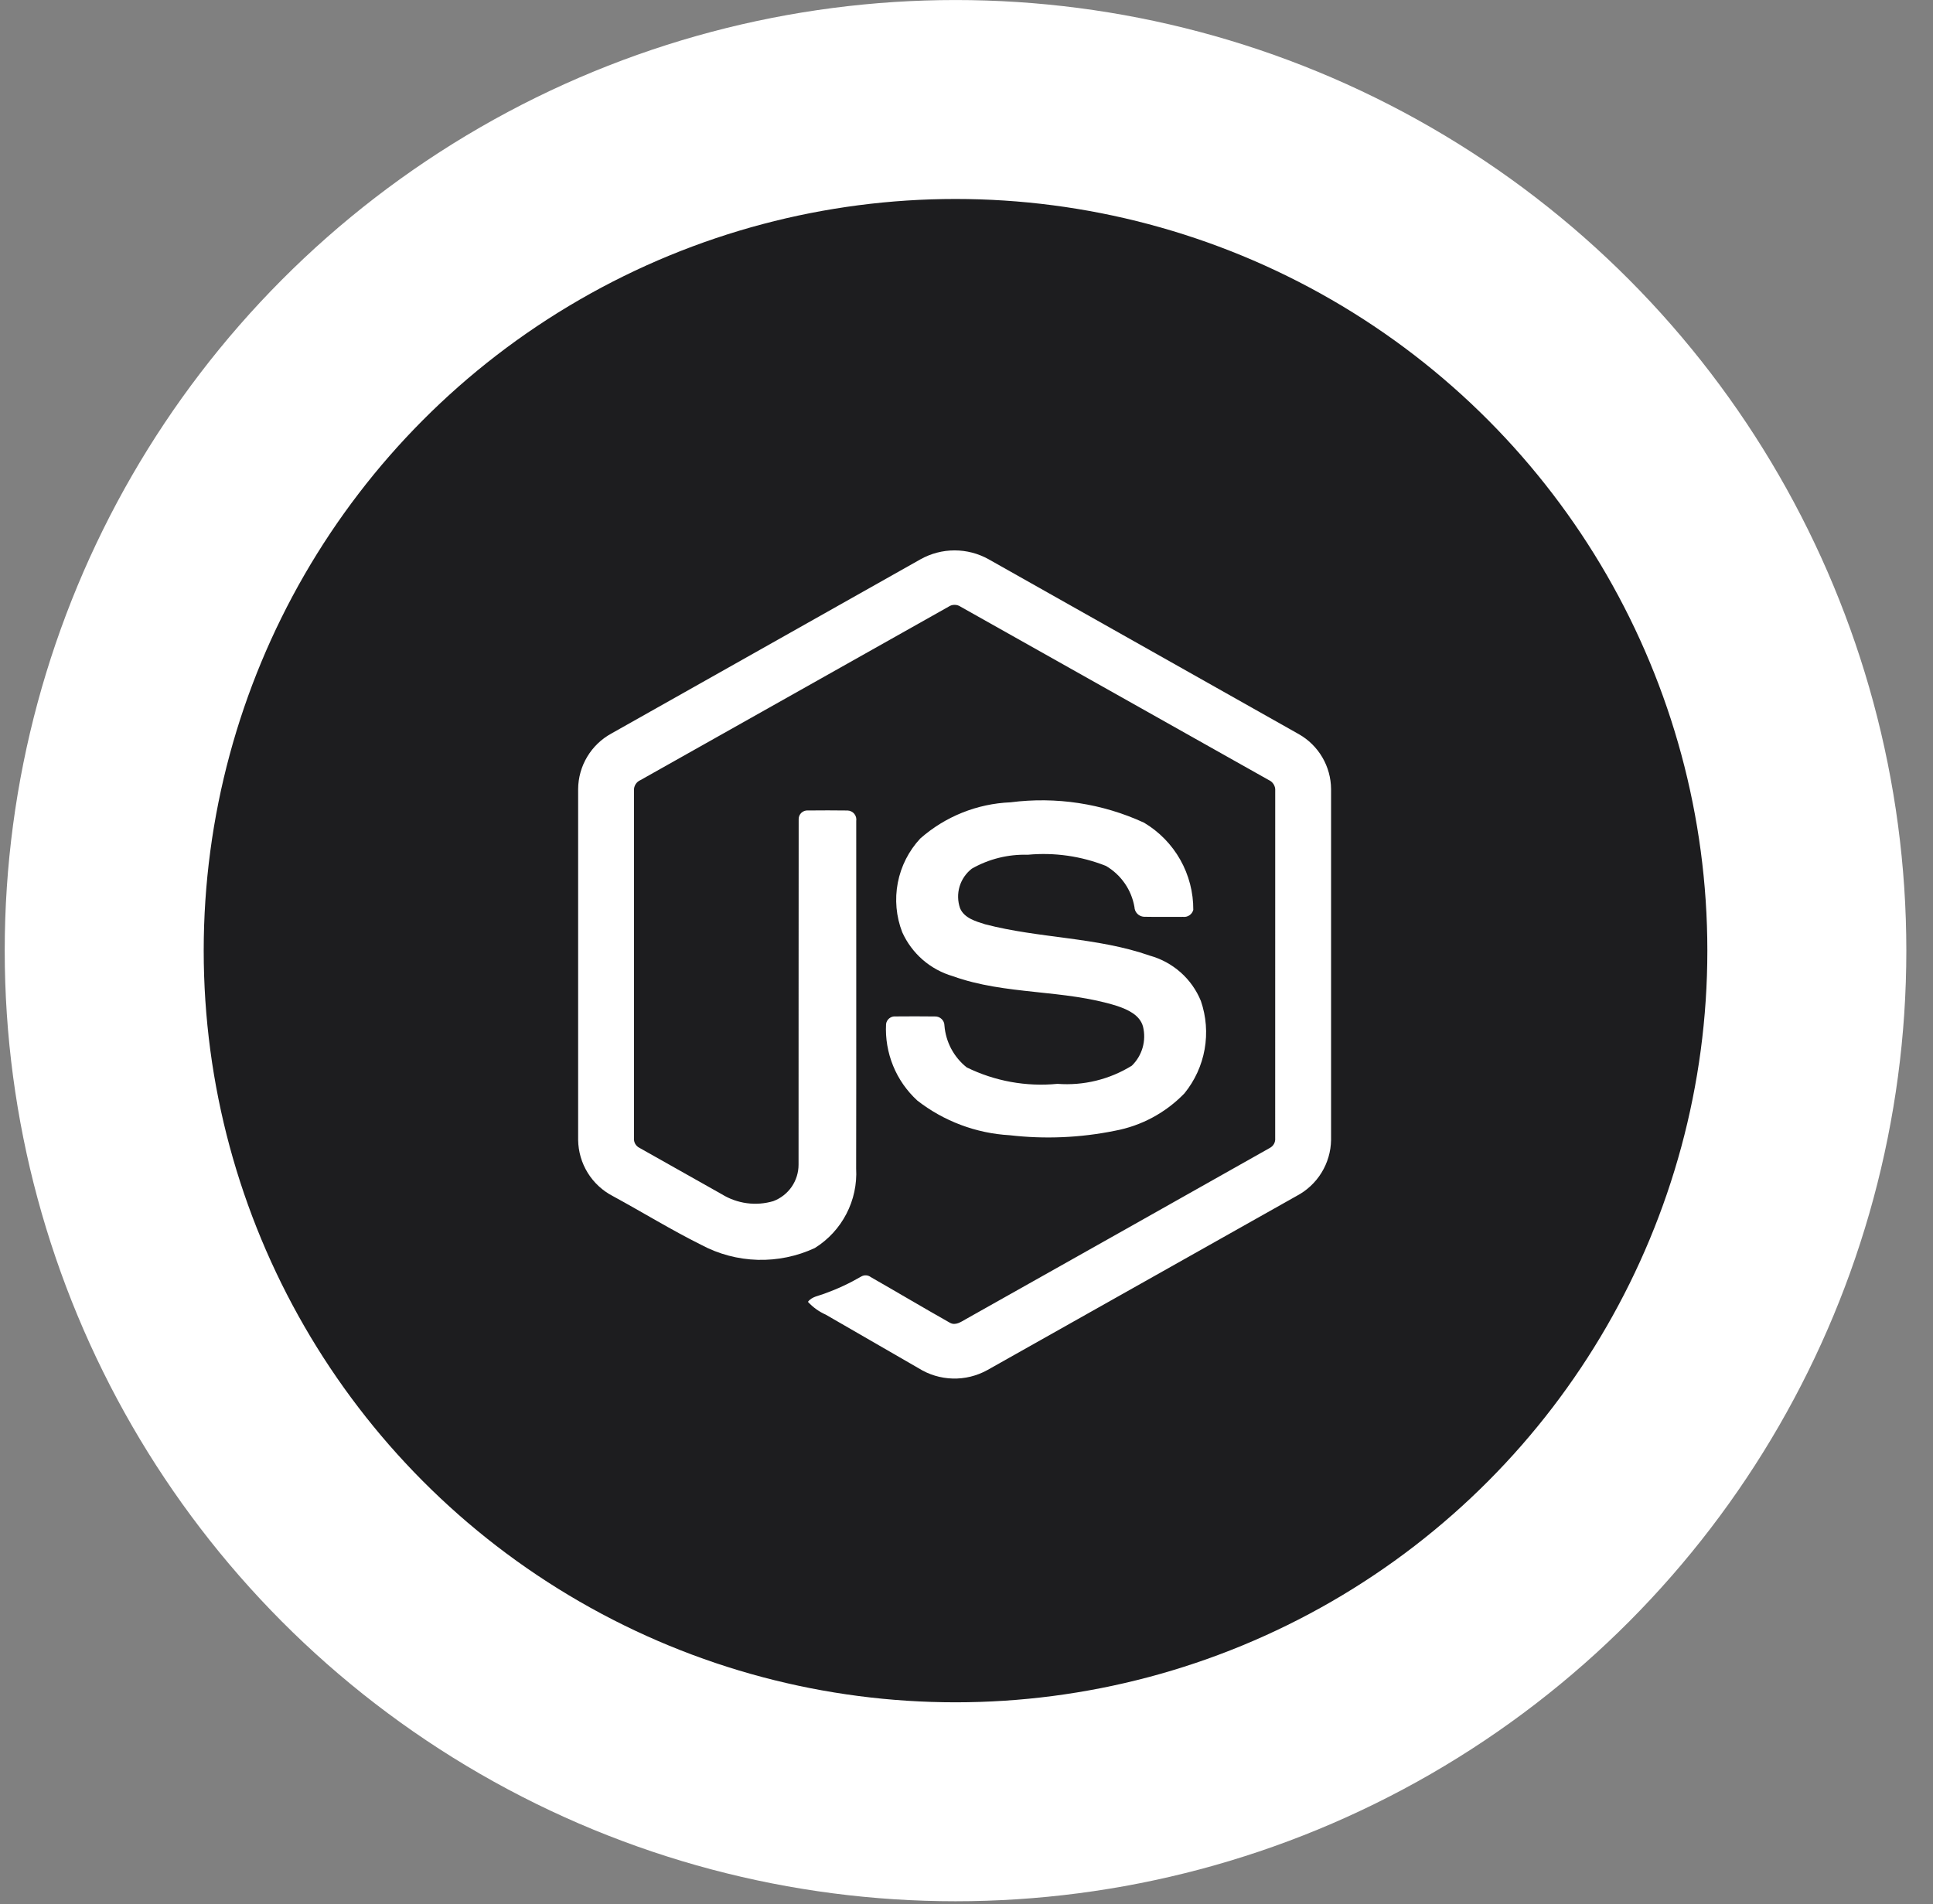
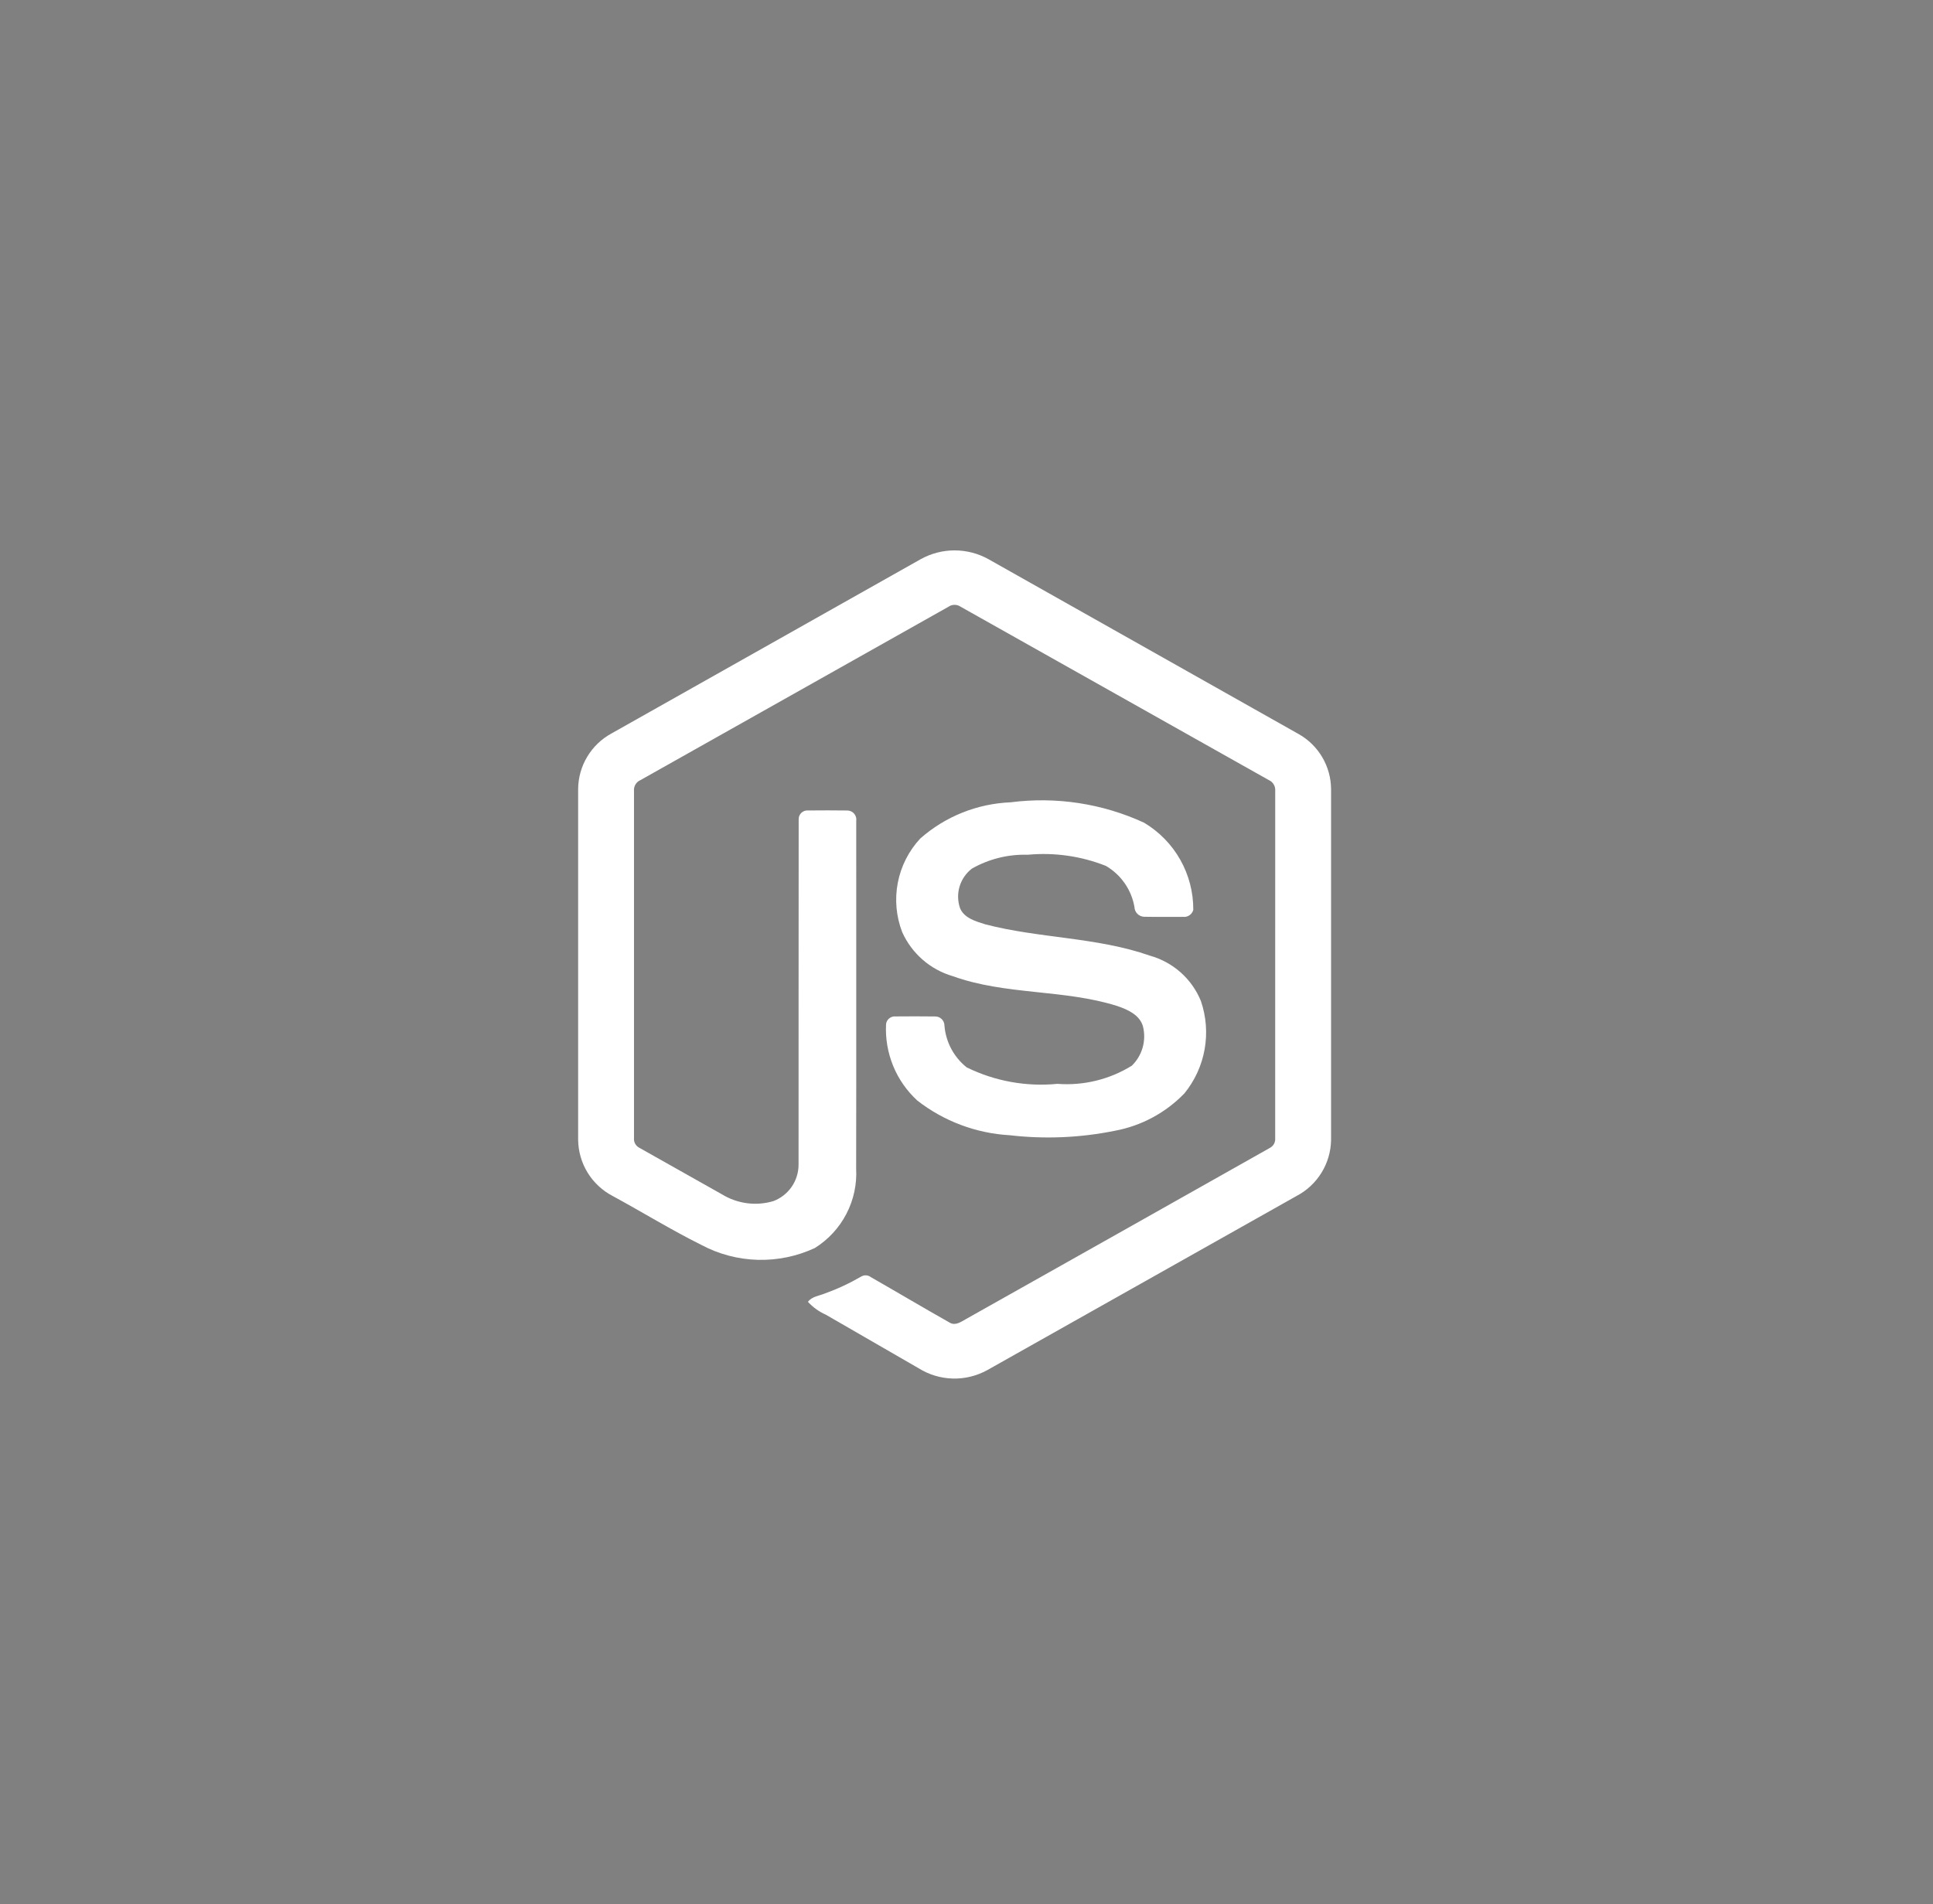
<svg xmlns="http://www.w3.org/2000/svg" width="68" height="67" viewBox="0 0 68 67" fill="none">
  <rect x="0" y="0" width="68" height="67" fill="#808080" stroke="none" />
-   <circle cx="33.614" cy="33.449" r="29.948" fill="#1D1D1F" stroke="white" stroke-width="7" />
  <path d="M37.198 38.136C36.101 38.243 34.995 38.042 34.006 37.556C33.782 37.377 33.597 37.154 33.462 36.901C33.328 36.648 33.247 36.37 33.224 36.084C33.224 36.042 33.215 35.999 33.198 35.96C33.181 35.921 33.157 35.885 33.126 35.856C33.095 35.826 33.059 35.803 33.019 35.787C32.979 35.771 32.937 35.764 32.894 35.765C32.432 35.759 31.97 35.76 31.508 35.764C31.427 35.756 31.346 35.78 31.283 35.831C31.22 35.881 31.179 35.955 31.17 36.035C31.144 36.536 31.229 37.037 31.419 37.502C31.608 37.966 31.899 38.383 32.269 38.723C33.203 39.451 34.338 39.877 35.521 39.944C36.754 40.087 38.002 40.034 39.218 39.787C40.152 39.614 41.008 39.153 41.667 38.47C42.032 38.021 42.276 37.488 42.377 36.919C42.478 36.351 42.433 35.766 42.245 35.219C42.088 34.834 41.844 34.49 41.533 34.214C41.221 33.938 40.851 33.736 40.45 33.625C38.58 32.97 36.561 33.02 34.656 32.522C34.325 32.418 33.92 32.305 33.773 31.956C33.688 31.709 33.682 31.443 33.756 31.193C33.831 30.944 33.982 30.724 34.188 30.564C34.786 30.223 35.467 30.054 36.156 30.075C37.091 29.987 38.033 30.122 38.906 30.468C39.168 30.622 39.394 30.831 39.567 31.081C39.74 31.33 39.856 31.614 39.908 31.913C39.911 32.002 39.946 32.086 40.008 32.15C40.069 32.213 40.152 32.251 40.24 32.257C40.699 32.266 41.158 32.259 41.617 32.26C41.697 32.27 41.777 32.25 41.843 32.205C41.909 32.16 41.957 32.093 41.978 32.016C41.982 31.398 41.824 30.79 41.521 30.252C41.217 29.713 40.777 29.264 40.246 28.947C38.779 28.271 37.151 28.023 35.549 28.23C34.376 28.278 33.254 28.727 32.373 29.504C31.969 29.939 31.695 30.478 31.583 31.061C31.471 31.644 31.525 32.247 31.739 32.8C31.906 33.171 32.151 33.501 32.458 33.769C32.765 34.036 33.127 34.233 33.517 34.347C35.38 35.019 37.422 34.803 39.303 35.397C39.67 35.522 40.097 35.711 40.209 36.119C40.269 36.363 40.265 36.618 40.196 36.86C40.127 37.102 39.996 37.322 39.816 37.497C39.033 37.982 38.116 38.206 37.198 38.136ZM45.691 25.832C42.053 23.778 38.415 21.727 34.776 19.677C34.411 19.473 34 19.366 33.581 19.366C33.163 19.366 32.752 19.473 32.386 19.677C28.762 21.721 25.137 23.764 21.512 25.807C21.159 25.999 20.864 26.282 20.658 26.626C20.451 26.97 20.341 27.363 20.338 27.764V40.11C20.344 40.519 20.46 40.918 20.674 41.265C20.889 41.613 21.194 41.896 21.557 42.084C22.598 42.65 23.61 43.274 24.67 43.802C25.282 44.129 25.962 44.309 26.655 44.328C27.349 44.347 28.037 44.204 28.666 43.912C29.137 43.617 29.52 43.203 29.775 42.71C30.031 42.218 30.149 41.666 30.118 41.113C30.126 37.038 30.119 32.963 30.121 28.888C30.128 28.844 30.126 28.798 30.114 28.755C30.102 28.711 30.082 28.67 30.053 28.635C30.024 28.6 29.989 28.572 29.948 28.552C29.908 28.531 29.864 28.52 29.819 28.518C29.355 28.51 28.892 28.514 28.428 28.517C28.386 28.513 28.342 28.518 28.302 28.532C28.261 28.546 28.224 28.569 28.192 28.598C28.161 28.627 28.136 28.663 28.119 28.703C28.103 28.742 28.095 28.785 28.096 28.828C28.089 32.877 28.097 36.926 28.092 40.975C28.093 41.255 28.008 41.528 27.85 41.758C27.691 41.988 27.465 42.165 27.203 42.263C26.901 42.352 26.584 42.377 26.273 42.335C25.961 42.293 25.661 42.186 25.393 42.021C24.429 41.477 23.464 40.934 22.499 40.39C22.436 40.359 22.382 40.31 22.347 40.249C22.312 40.188 22.297 40.117 22.303 40.047C22.303 35.973 22.303 31.9 22.303 27.827C22.296 27.747 22.315 27.668 22.356 27.6C22.397 27.532 22.459 27.479 22.532 27.448C26.145 25.416 29.757 23.383 33.369 21.347C33.431 21.304 33.506 21.281 33.582 21.282C33.658 21.282 33.732 21.305 33.794 21.348C37.407 23.38 41.02 25.412 44.632 27.446C44.705 27.478 44.767 27.532 44.807 27.6C44.848 27.668 44.867 27.747 44.86 27.827C44.859 31.9 44.859 35.973 44.859 40.046C44.865 40.117 44.85 40.188 44.816 40.25C44.781 40.312 44.728 40.362 44.665 40.394C41.107 42.402 37.548 44.407 33.986 46.41C33.816 46.504 33.615 46.656 33.416 46.542C32.483 46.015 31.562 45.467 30.632 44.935C30.585 44.899 30.527 44.877 30.468 44.874C30.408 44.87 30.349 44.885 30.297 44.915C29.887 45.154 29.456 45.355 29.01 45.515C28.808 45.596 28.56 45.619 28.422 45.806C28.598 45.998 28.812 46.152 29.051 46.258C30.138 46.887 31.226 47.515 32.314 48.142C32.674 48.368 33.088 48.493 33.513 48.505C33.938 48.517 34.358 48.414 34.73 48.209C38.356 46.168 41.981 44.127 45.606 42.084C45.968 41.895 46.273 41.612 46.487 41.265C46.702 40.917 46.819 40.518 46.825 40.11V27.764C46.822 27.37 46.716 26.985 46.517 26.646C46.318 26.307 46.033 26.026 45.691 25.832Z" fill="white" />
</svg>